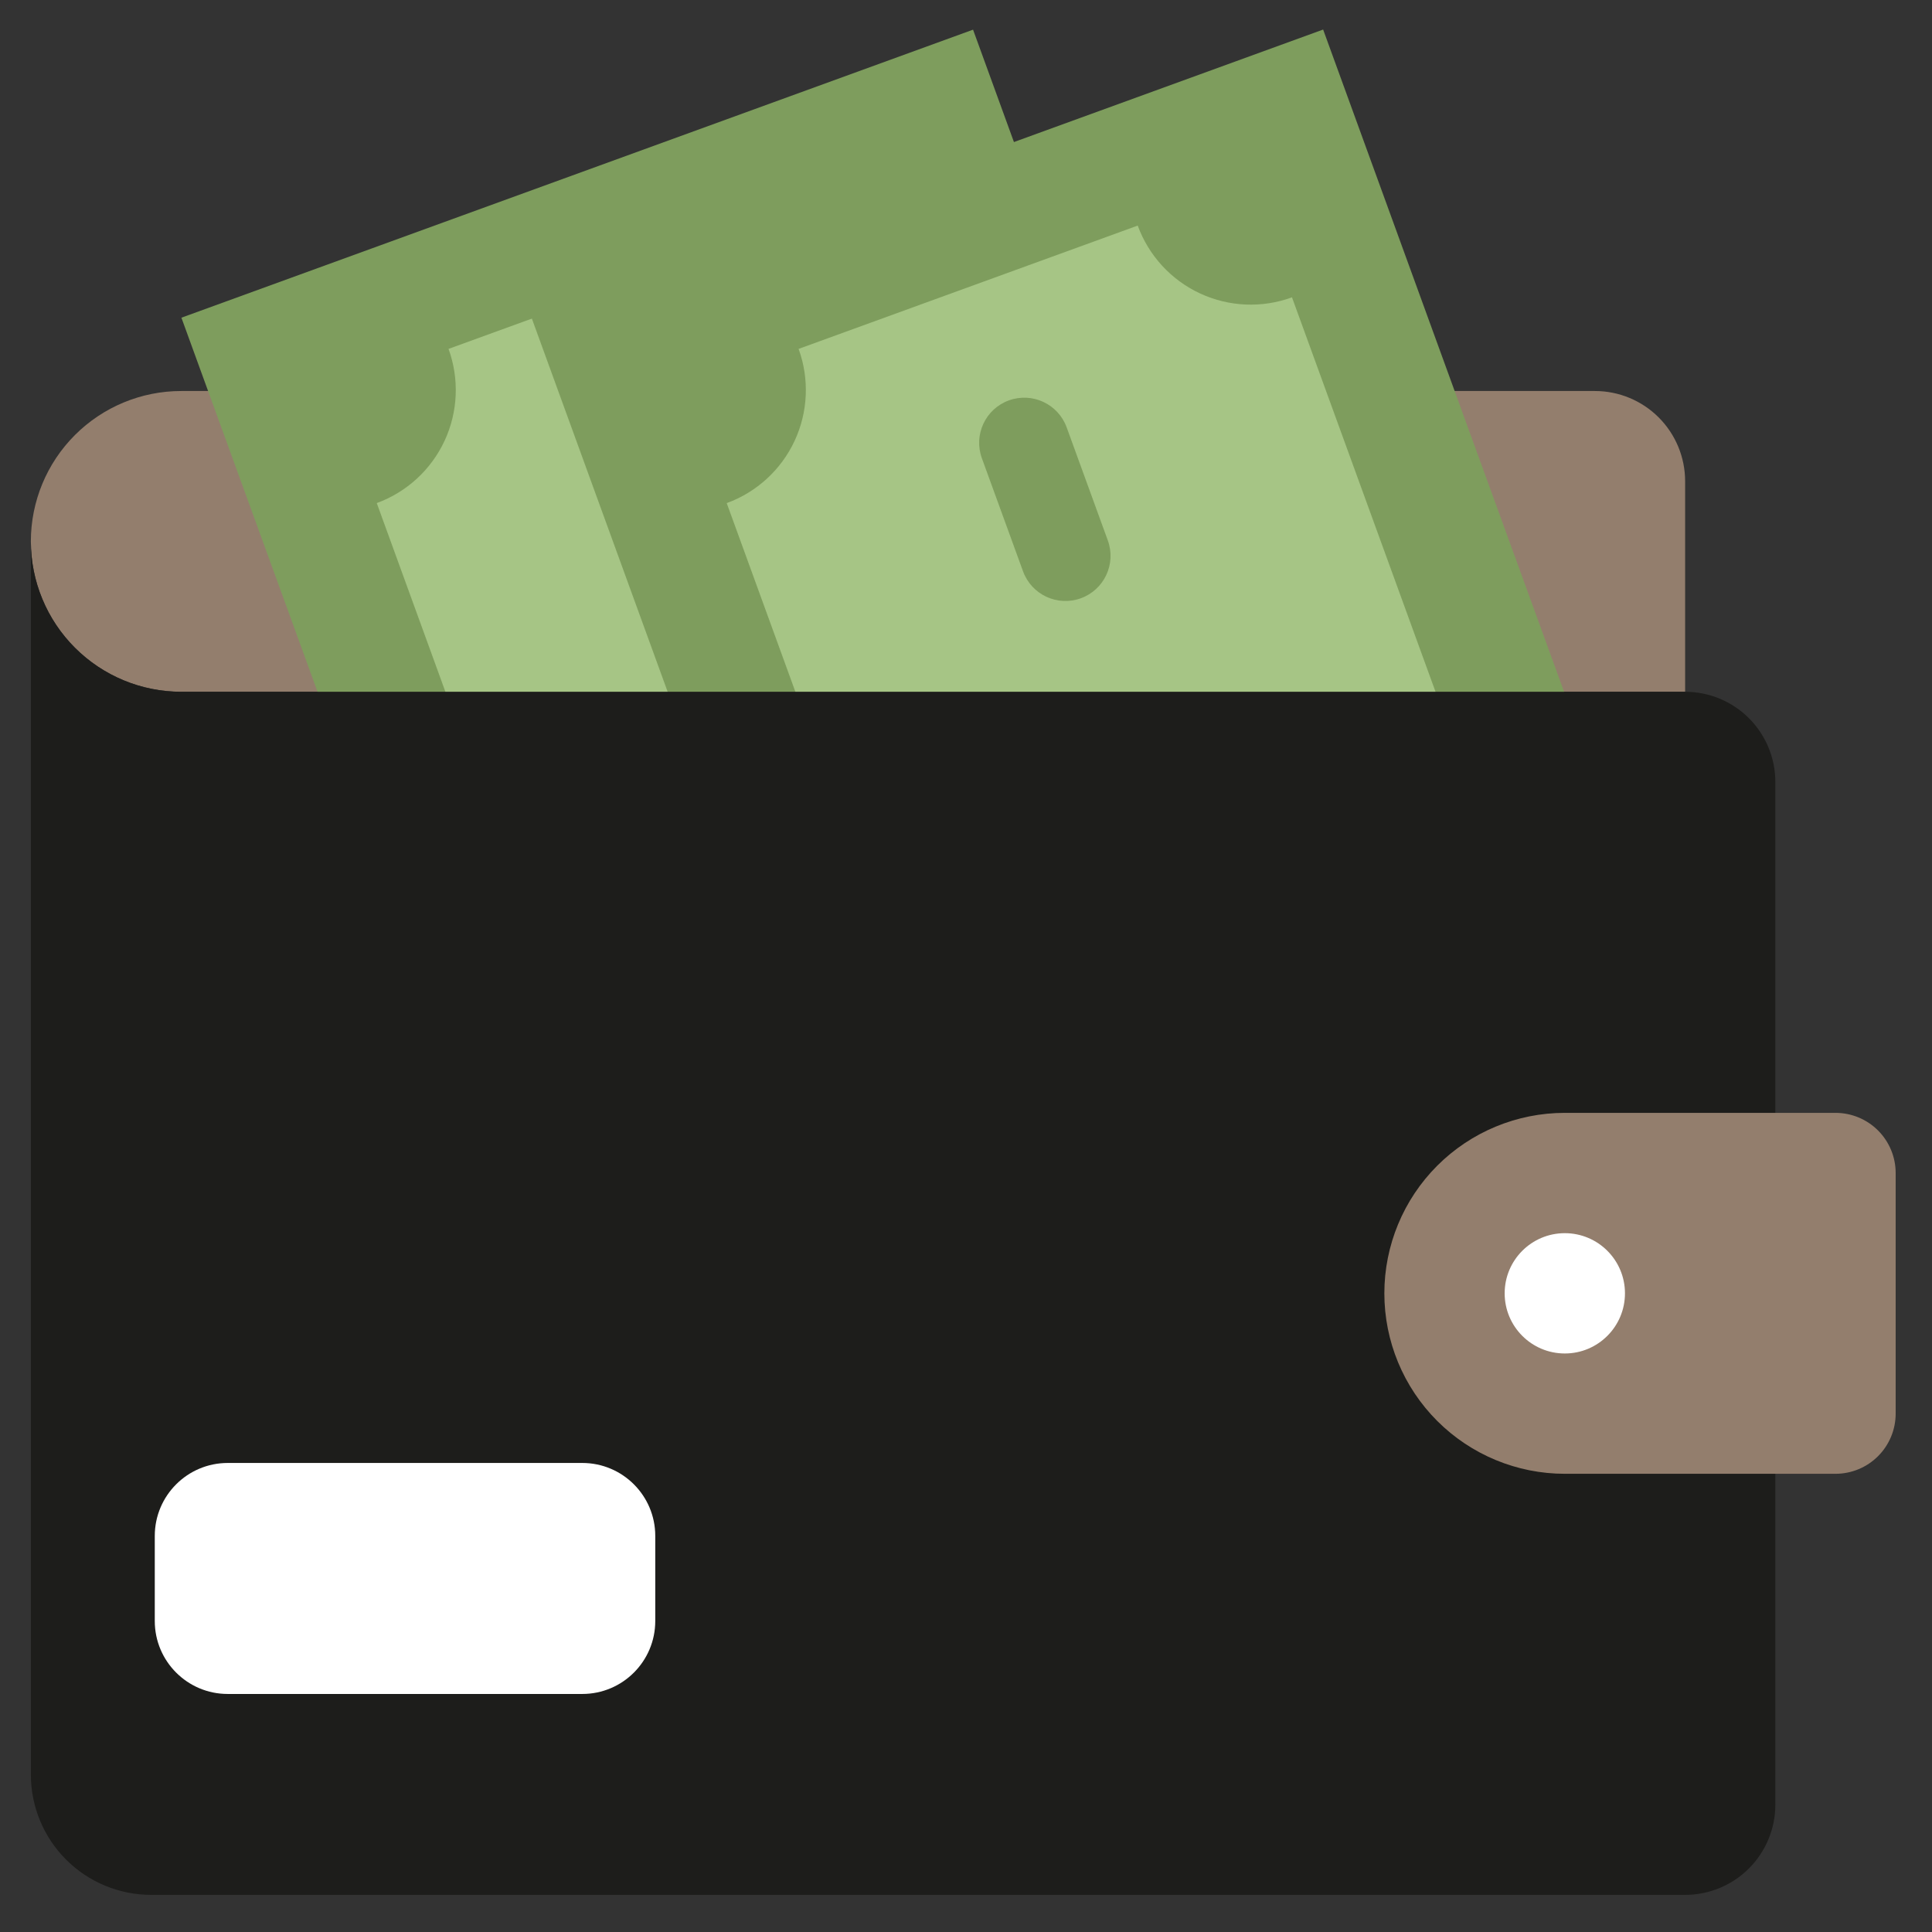
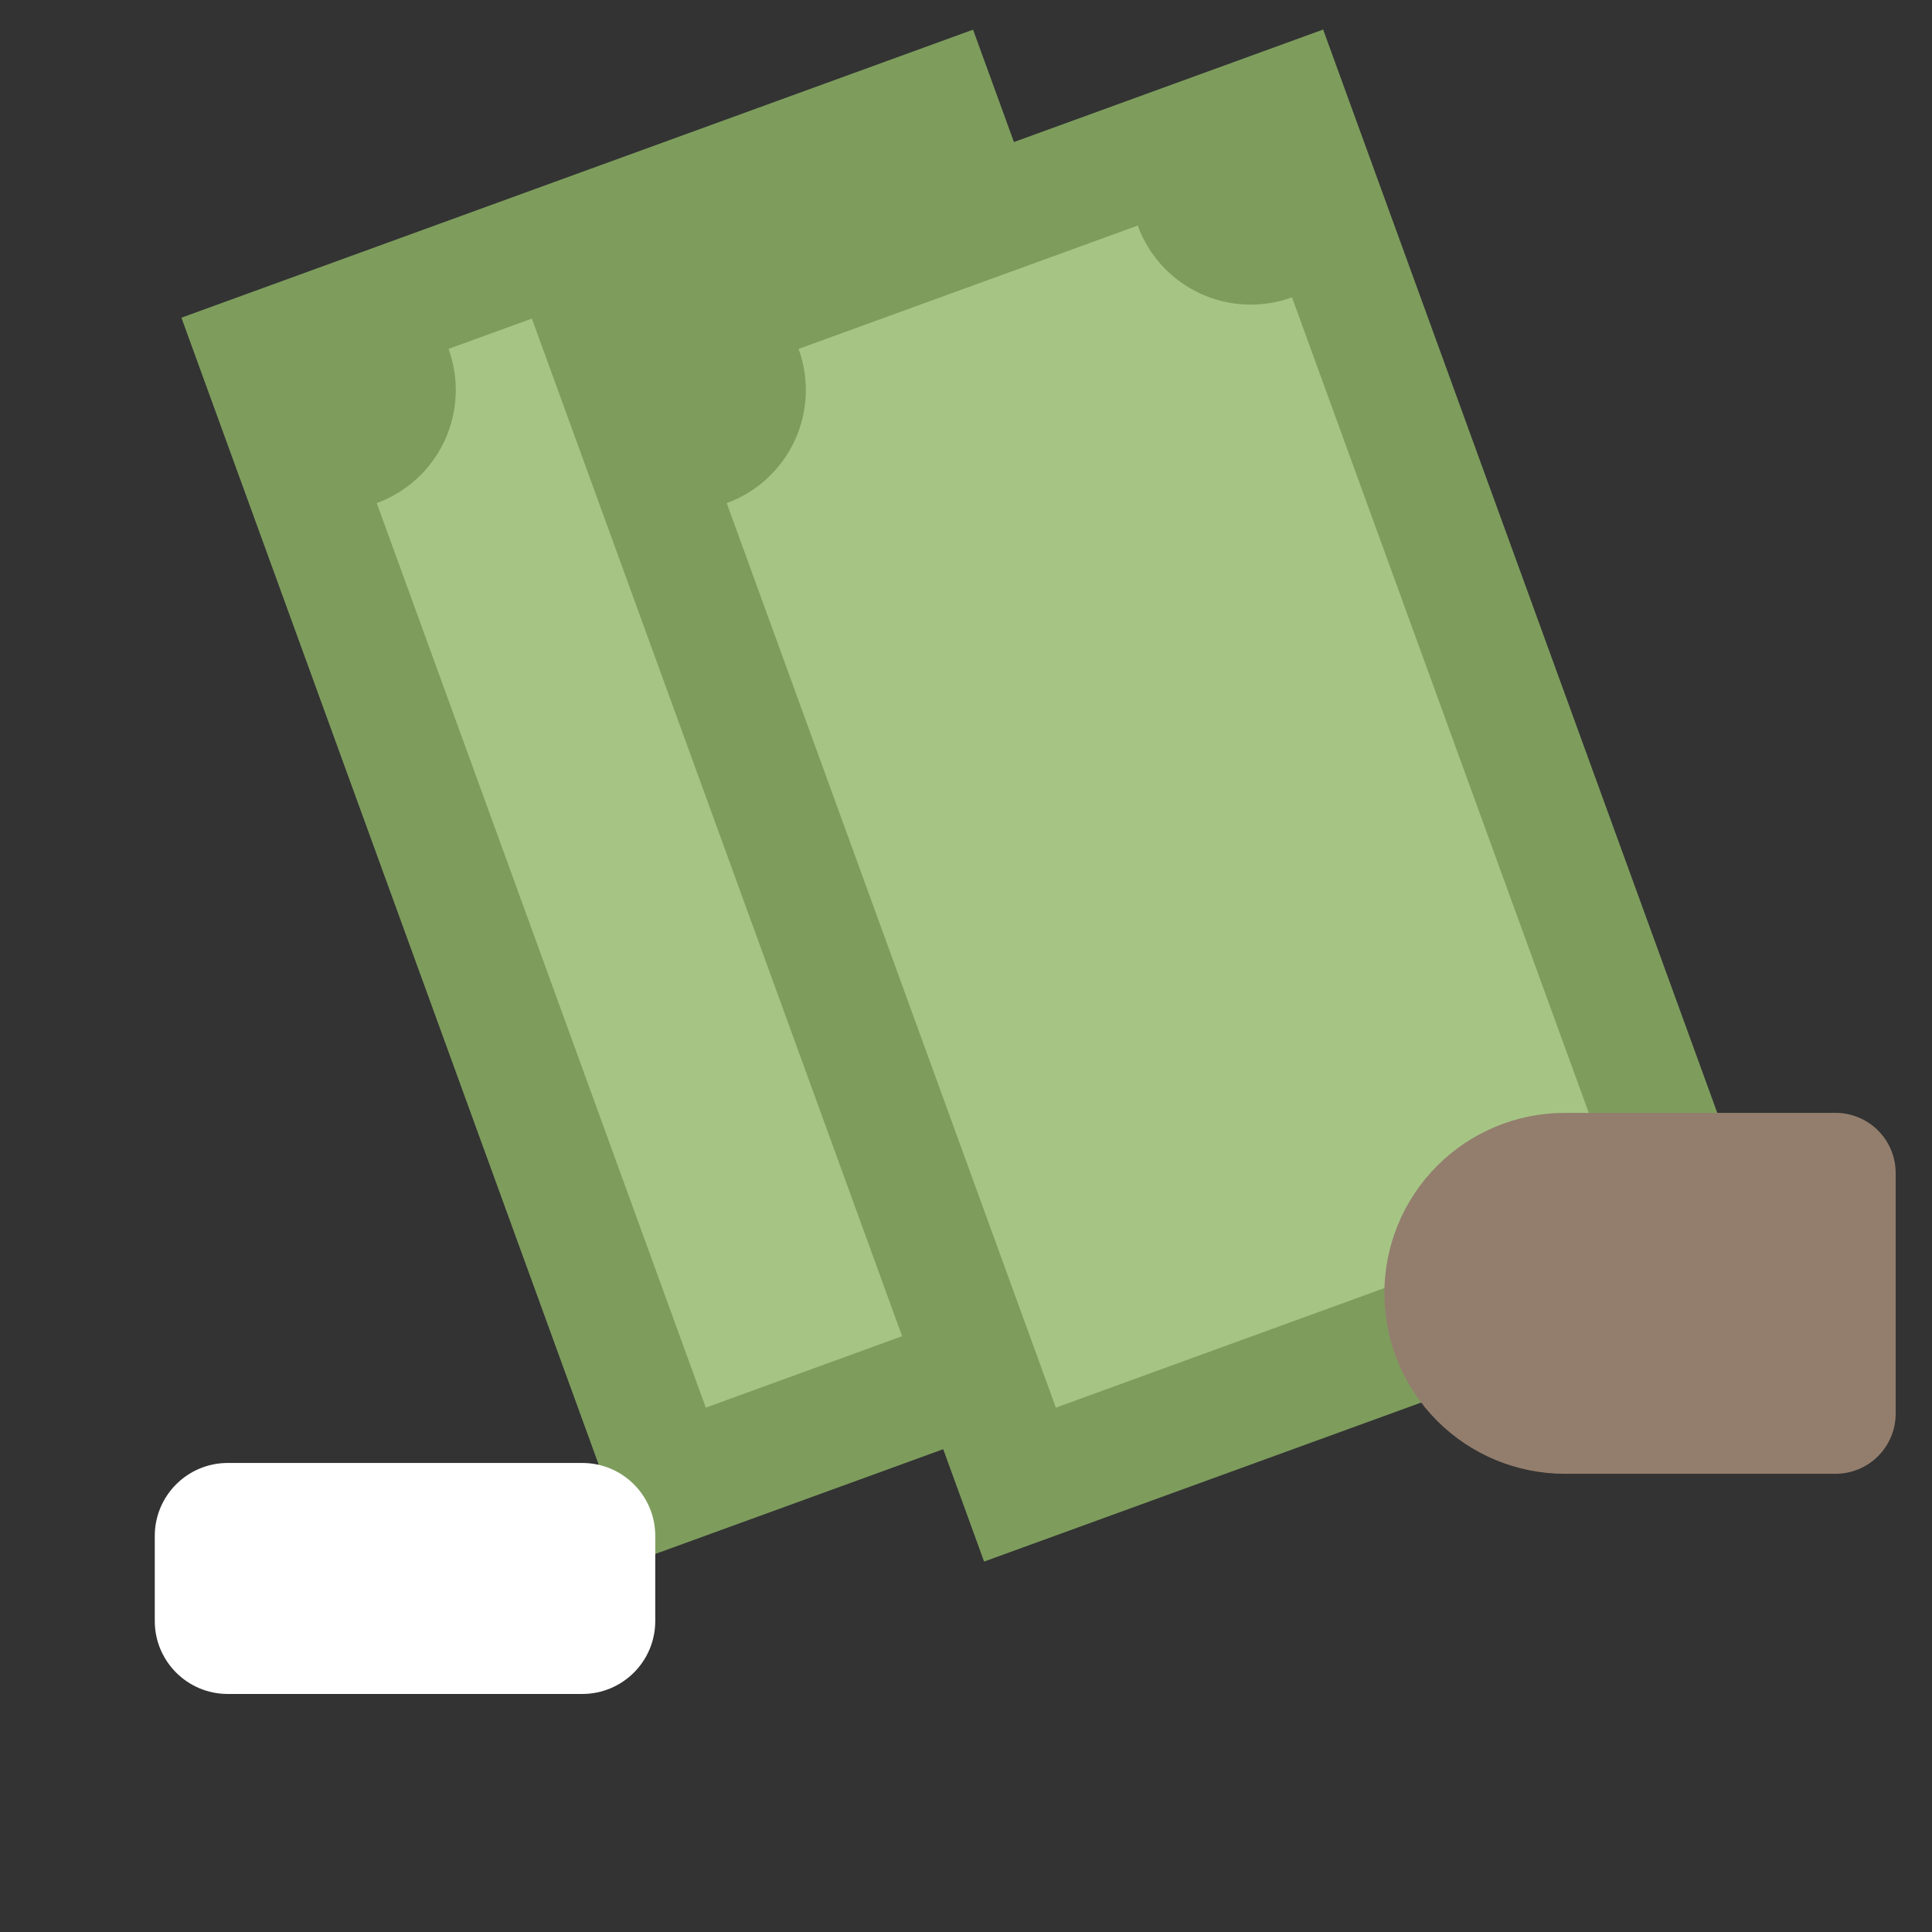
<svg xmlns="http://www.w3.org/2000/svg" width="197" height="197" viewBox="0 0 197 197" fill="none">
  <rect x="0" y="0" width="197" height="197" fill="#333333" stroke="none" />
  <g id="Frame">
    <g id="Group">
-       <path id="Vector" d="M18.482 39.87H162.626C165.066 39.87 167.407 40.839 169.132 42.564C170.857 44.29 171.827 46.63 171.827 49.07V70.539H18.482C16.468 70.539 14.474 70.142 12.614 69.371C10.753 68.601 9.063 67.471 7.639 66.047C6.215 64.623 5.085 62.933 4.315 61.072C3.544 59.212 3.147 57.218 3.147 55.204C3.147 51.137 4.763 47.237 7.639 44.361C10.515 41.485 14.415 39.87 18.482 39.87Z" fill="#937E6D" />
      <path id="Vector_2" d="M64.649 159.24L18.498 32.394L99.219 3.025L145.369 129.872L64.649 159.24Z" fill="#7E9D5D" />
      <path id="Vector_3" d="M71.969 143.531L129.605 122.553L96.041 30.319C92.985 31.433 89.613 31.288 86.664 29.915C83.716 28.543 81.433 26.056 80.317 23.002L45.735 35.576C46.847 38.631 46.702 42.003 45.33 44.951C43.957 47.898 41.471 50.181 38.417 51.297L71.969 143.531Z" fill="#A6C585" />
      <path id="Vector_4" d="M100.346 159.228L54.195 32.381L134.916 3.013L181.067 129.86L100.346 159.228Z" fill="#7E9D5D" />
      <path id="Vector_5" d="M107.665 143.531L165.304 122.553L131.74 30.319C128.684 31.435 125.309 31.29 122.359 29.918C119.409 28.546 117.125 26.058 116.01 23.002L81.43 35.576C82.543 38.633 82.397 42.007 81.022 44.956C79.647 47.904 77.158 50.187 74.101 51.3L107.665 143.531Z" fill="#A6C585" />
-       <path id="Vector_6" d="M112.961 55.106L108.765 43.579C107.896 41.191 105.256 39.96 102.868 40.829C100.481 41.698 99.25 44.338 100.119 46.726L104.315 58.253C105.184 60.641 107.824 61.872 110.211 61.003C112.599 60.134 113.83 57.494 112.961 55.106Z" fill="#7E9D5D" />
-       <path id="Vector_7" d="M18.482 70.539H171.827C174.267 70.539 176.607 71.508 178.333 73.233C180.058 74.959 181.027 77.299 181.027 79.739V184.014C181.027 186.454 180.058 188.794 178.333 190.52C176.607 192.245 174.267 193.214 171.827 193.214H15.415C12.162 193.214 9.041 191.922 6.741 189.621C4.44 187.321 3.147 184.2 3.147 180.947V55.204C3.147 57.218 3.544 59.212 4.315 61.072C5.085 62.933 6.215 64.623 7.639 66.047C10.515 68.923 14.415 70.539 18.482 70.539Z" fill="#1D1D1B" />
      <path id="Vector_8" d="M159.56 113.475H187.162C188.788 113.475 190.349 114.121 191.499 115.272C192.649 116.422 193.295 117.982 193.295 119.609V144.144C193.295 145.771 192.649 147.331 191.499 148.481C190.349 149.632 188.788 150.278 187.162 150.278H159.56C154.679 150.278 149.999 148.339 146.548 144.888C143.097 141.437 141.158 136.757 141.158 131.876C141.158 126.996 143.097 122.316 146.548 118.865C149.999 115.414 154.679 113.475 159.56 113.475Z" fill="#937E6D" />
-       <path id="Vector_9" d="M159.56 138.01C162.947 138.01 165.693 135.264 165.693 131.876C165.693 128.489 162.947 125.743 159.56 125.743C156.172 125.743 153.426 128.489 153.426 131.876C153.426 135.264 156.172 138.01 159.56 138.01Z" fill="white" />
      <path id="Vector_10" d="M15.782 156.614C15.782 152.505 19.113 149.174 23.222 149.174H59.375C63.484 149.174 66.815 152.505 66.815 156.614V165.288C66.815 169.397 63.484 172.728 59.375 172.728H23.222C19.113 172.728 15.782 169.397 15.782 165.288V156.614Z" fill="white" />
    </g>
  </g>
</svg>